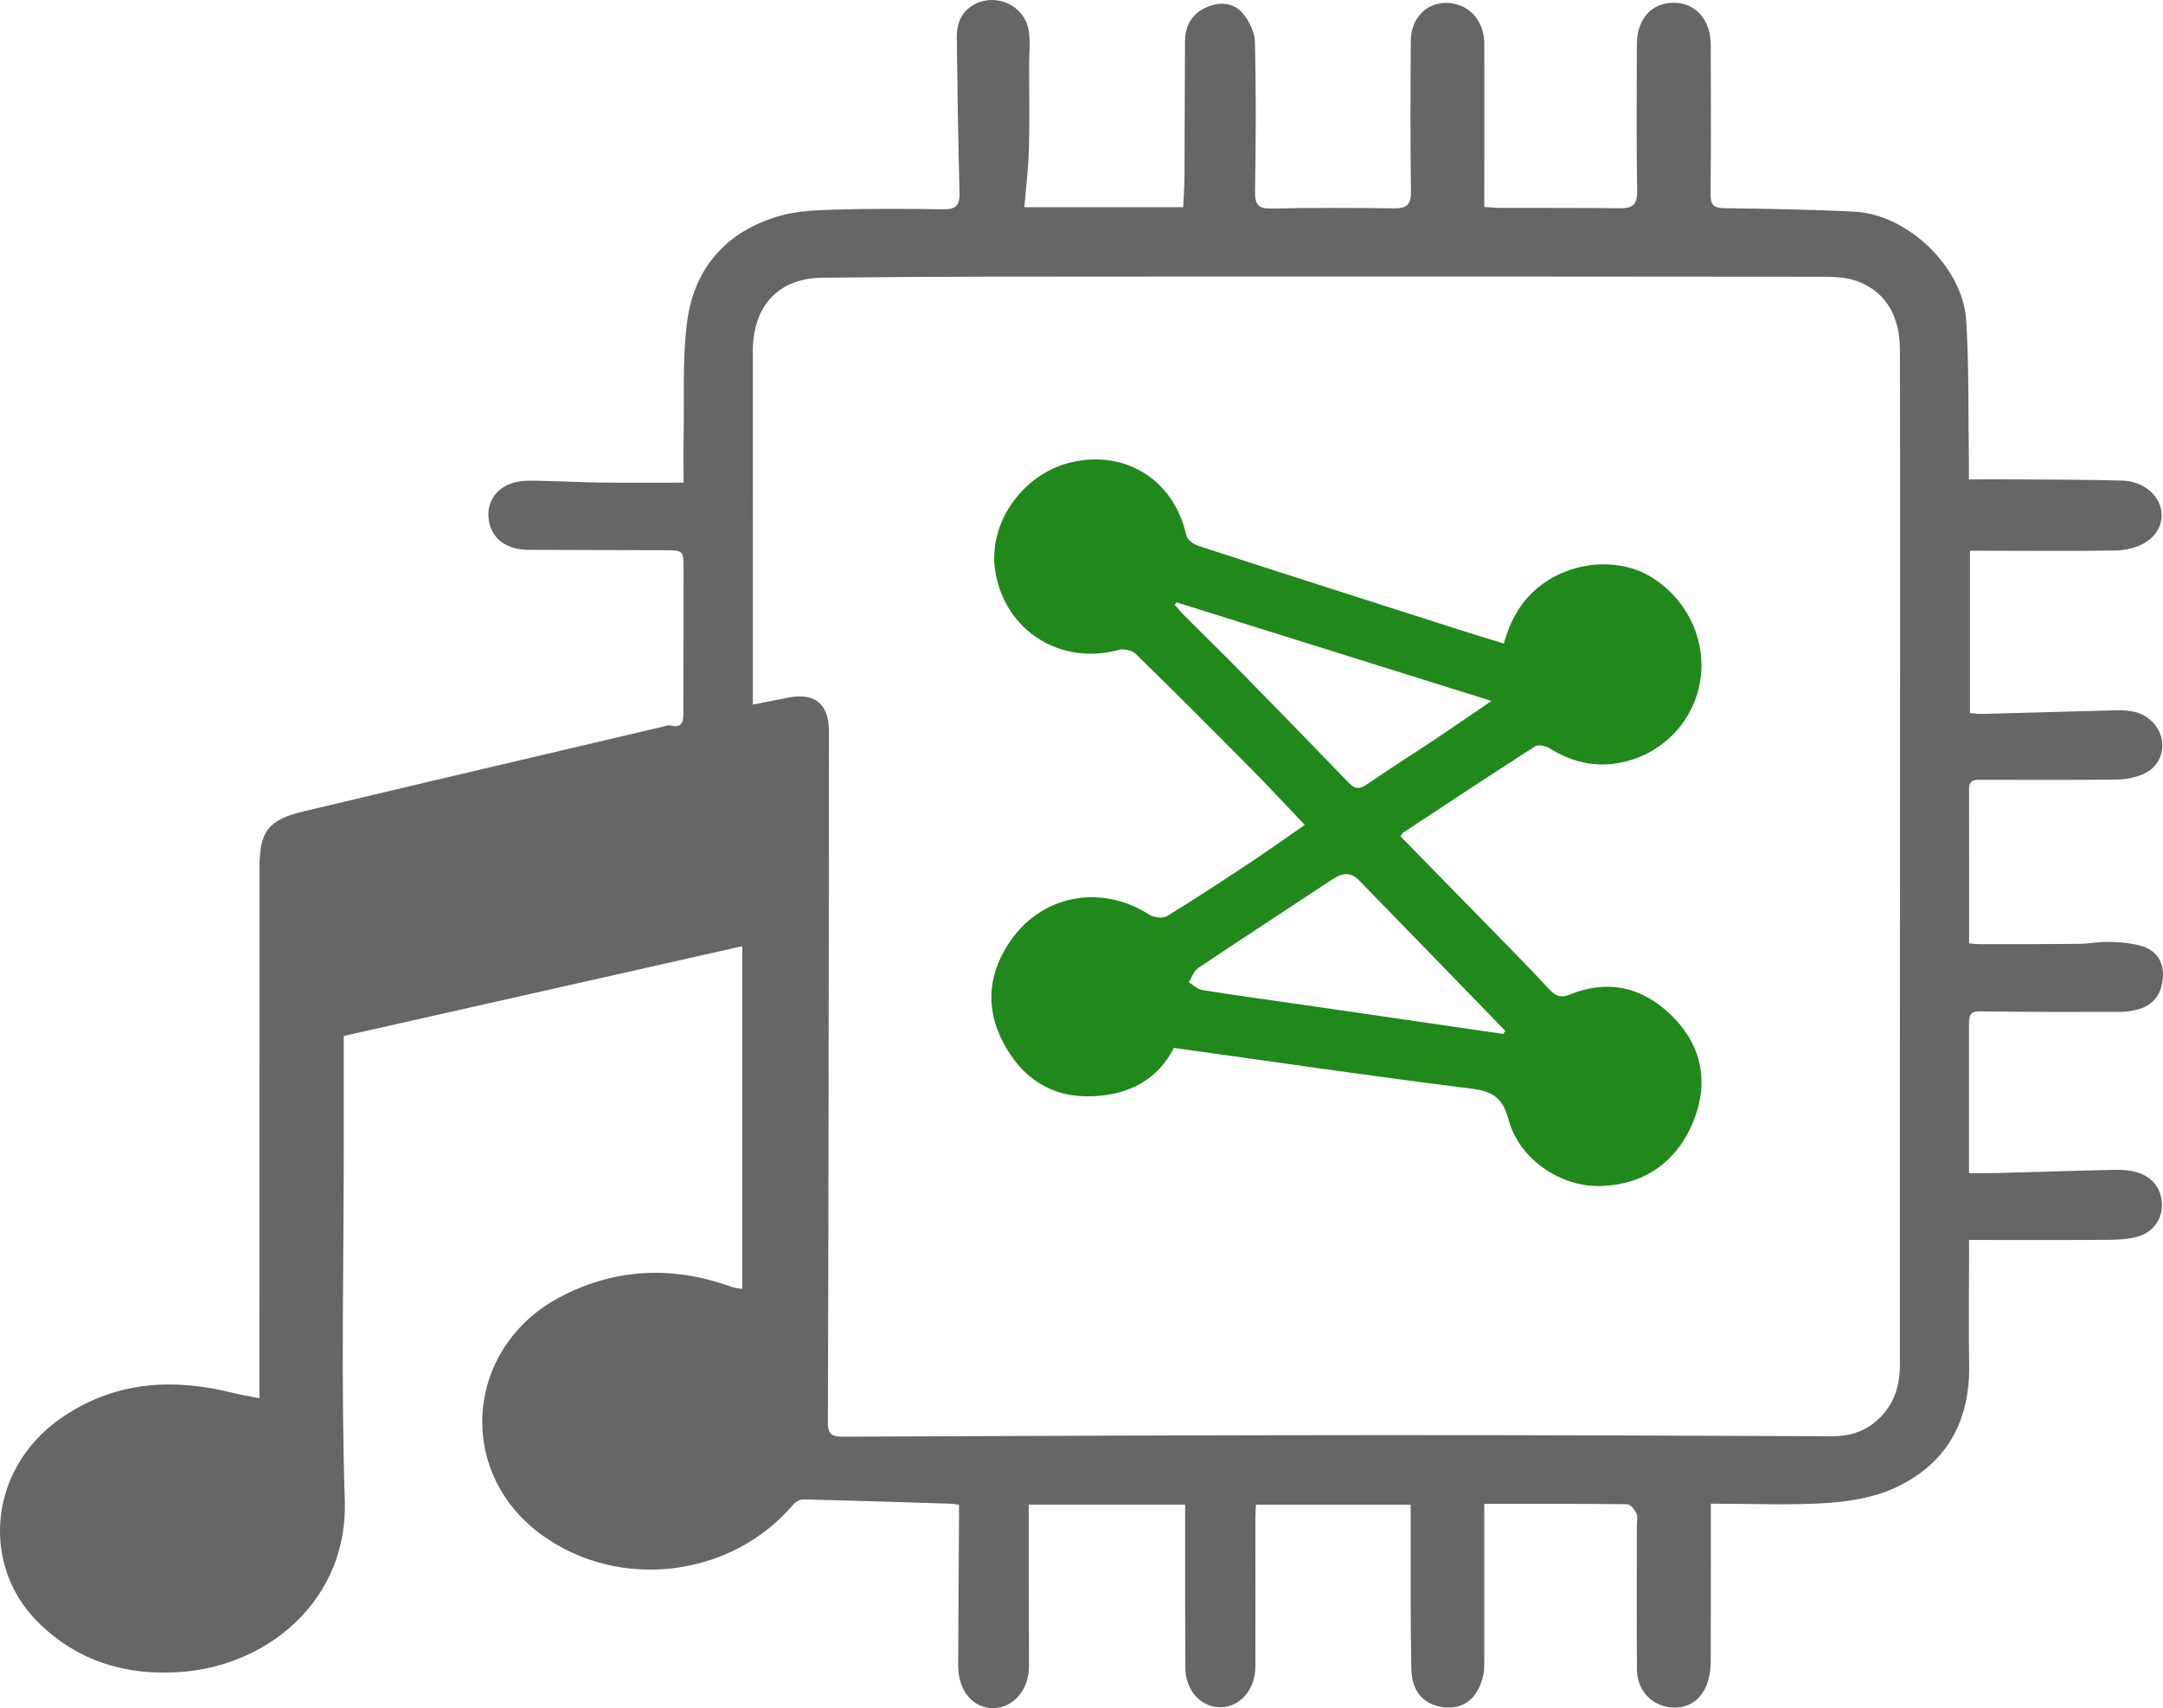
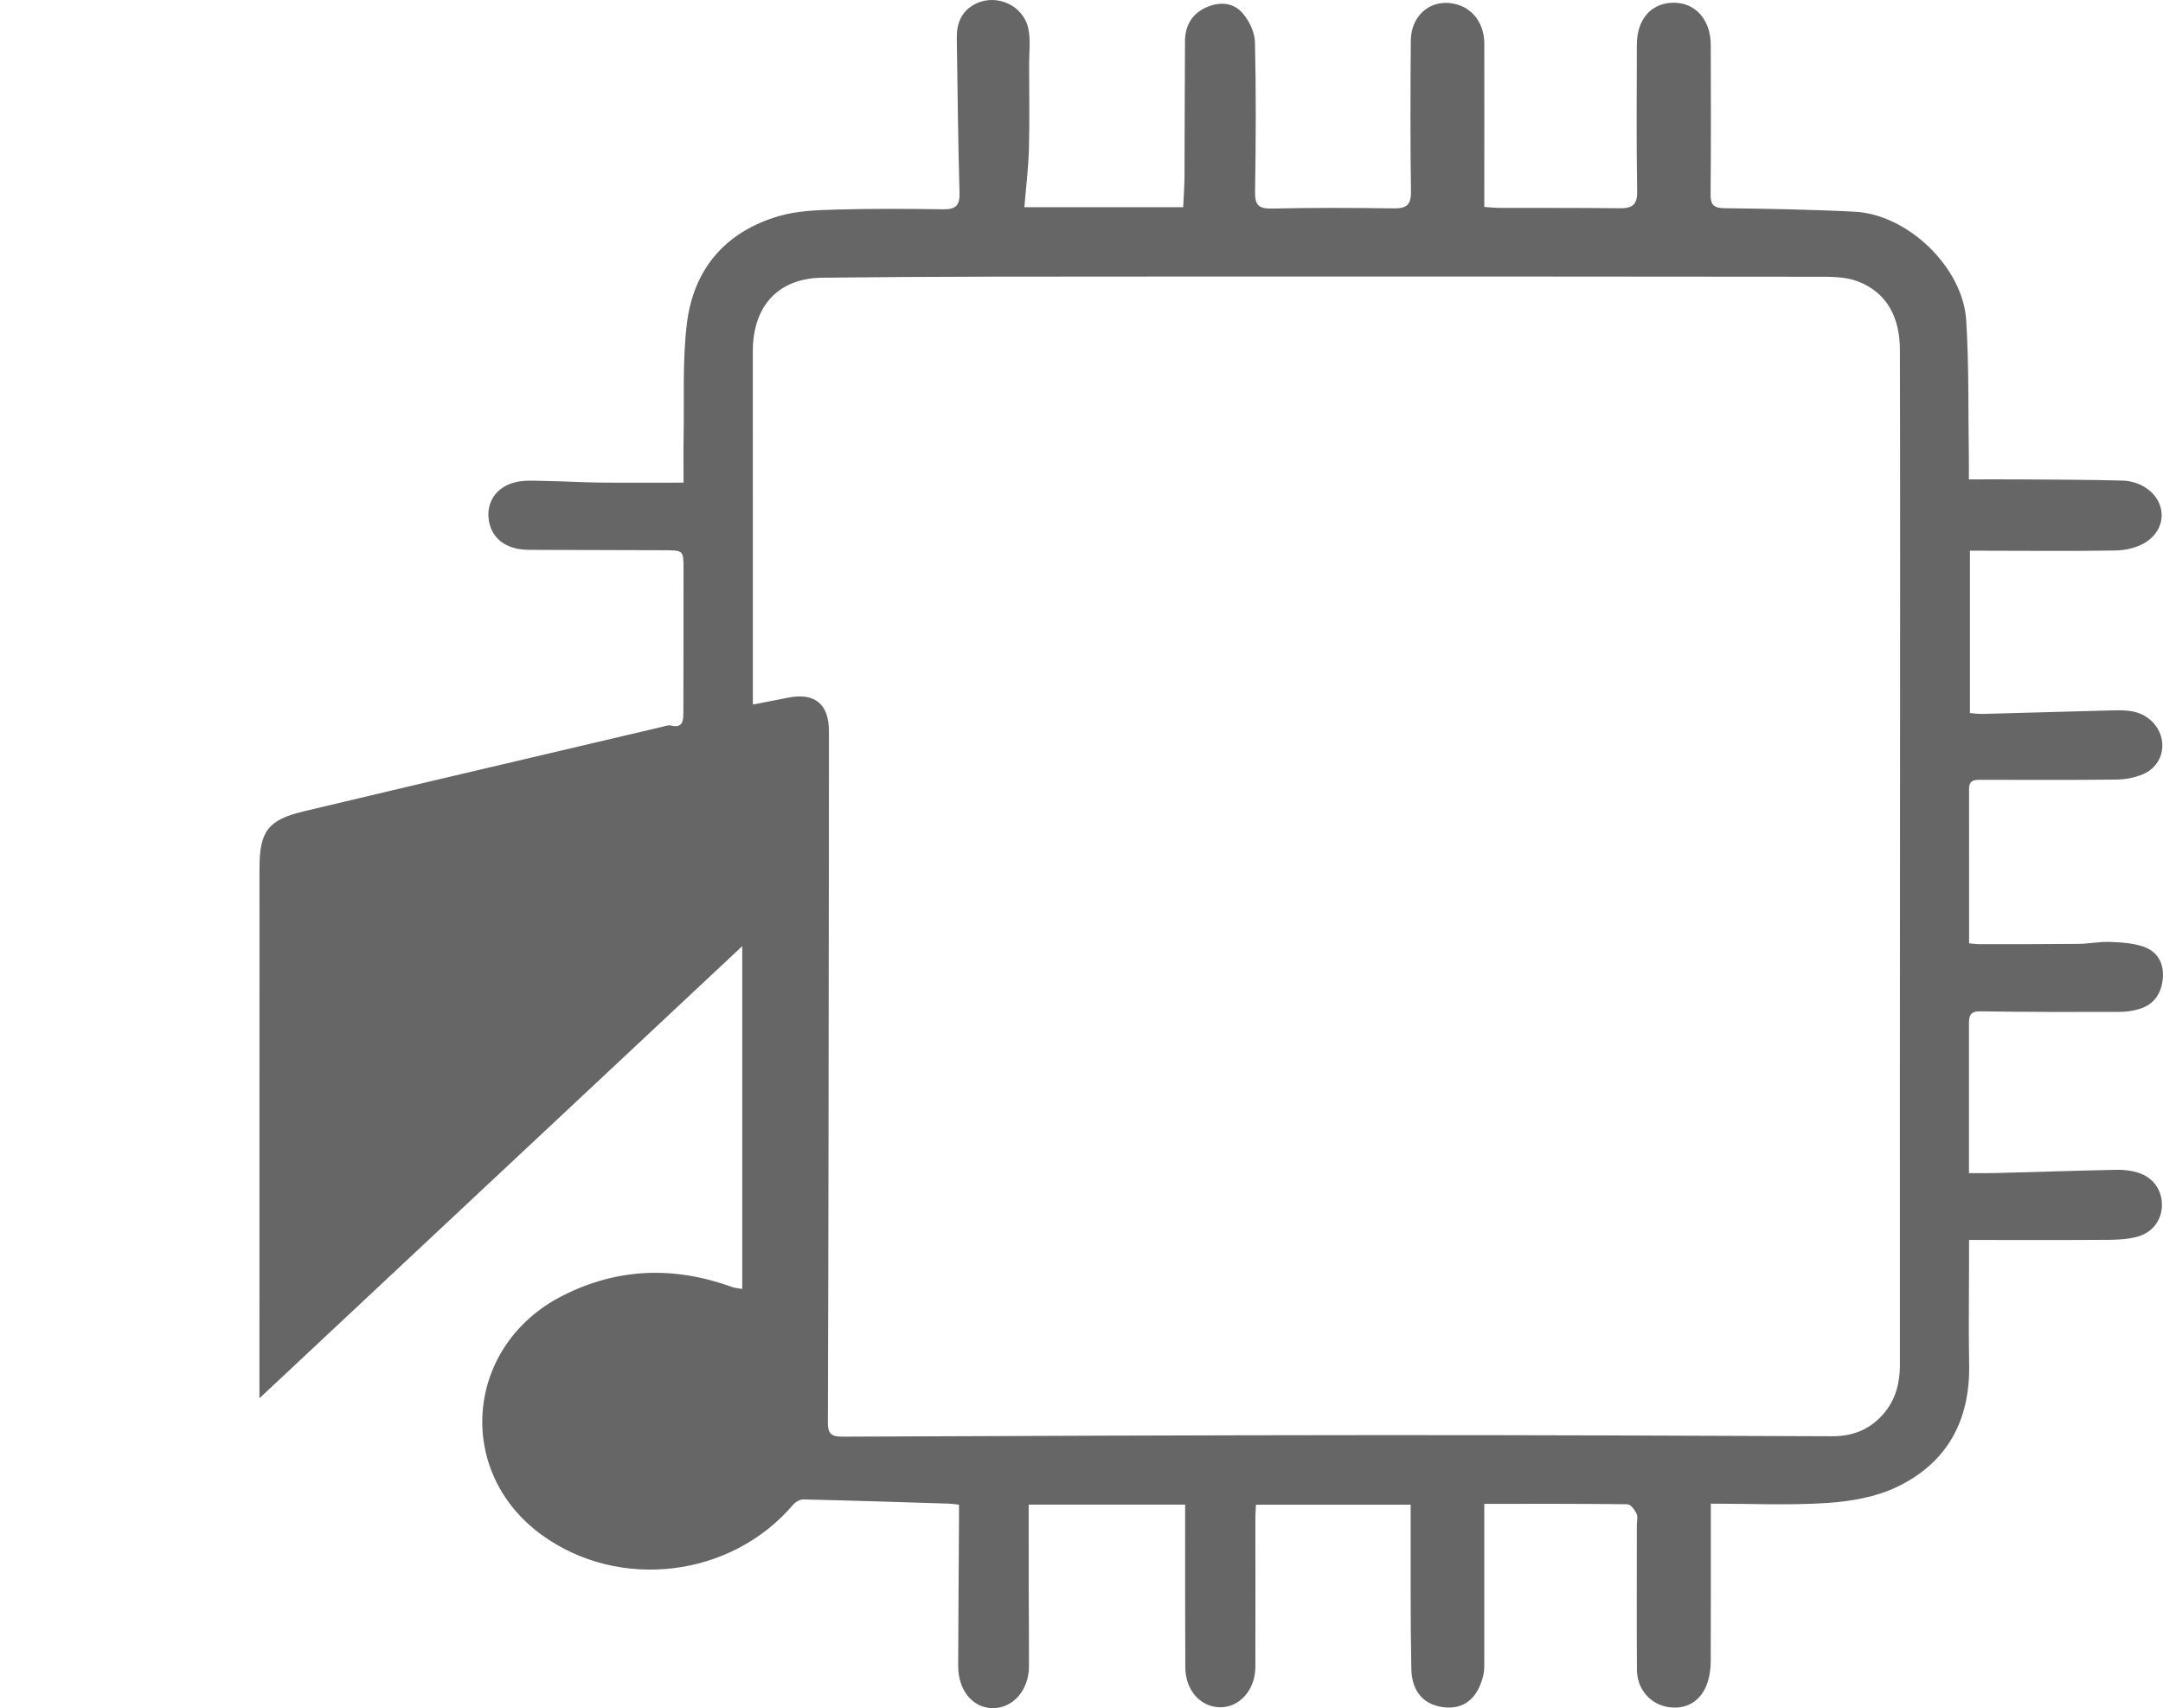
<svg xmlns="http://www.w3.org/2000/svg" id="Layer_1" viewBox="0 0 2411.66 1904.44">
  <defs>
    <style>
      .cls-1 {
        fill: #666;
      }

      .cls-2 {
        fill: #21881c;
      }
    </style>
  </defs>
-   <path class="cls-1" d="M289.26,1558.92c0-9.04,0-15.83,0-22.61,0-189.34-.02-378.68.05-568.02.02-41.52,9.37-54.21,49.65-63.8,133.12-31.68,266.36-62.86,399.56-94.2,3.1-.73,6.56-2.16,9.38-1.44,13.38,3.4,14-5.17,14.04-14.33.1-26.13.1-52.27.13-78.4.03-27.2.06-54.4.05-81.6-.01-20.82-.04-20.97-21.62-21.07-47.47-.21-94.93-.24-142.4-.39-5.33-.02-10.69.07-15.98-.49-21.73-2.32-35.5-15.28-37.4-34.89-1.8-18.61,8.91-34.73,29.47-39.95,10.89-2.77,22.88-1.66,34.37-1.49,20.23.3,40.45,1.57,60.68,1.79,30.29.32,60.6.08,92.91.08,0-17.96-.25-33.77.05-49.57.82-42.58-1.46-85.56,3.63-127.63,7.38-61.02,43.02-102.55,102.58-119.97,20.06-5.87,41.98-6.66,63.13-7.27,39.97-1.15,80-.94,119.99-.34,13.71.21,18.71-3.8,18.31-18.15-1.61-57.53-2.21-115.09-3.05-172.64-.24-16.62,5.2-30.44,21-38.3,23.5-11.71,53.53,1.82,58.84,28,2.59,12.74.77,26.38.79,39.62.05,31.47.64,62.95-.21,94.4-.57,21.07-3.22,42.08-5.07,64.76h177.06c.49-10.97,1.41-22.92,1.48-34.88.29-50.13.15-100.27.55-150.4.13-16.74,7.43-30.05,23.04-37.21,14.84-6.81,30.57-6.27,41.26,6.21,7.32,8.55,13.45,21.22,13.7,32.2,1.31,55.44,1.03,110.93.11,166.38-.24,14.52,3.2,19.53,18.39,19.2,45.31-.97,90.67-.89,135.99-.19,14.34.22,19.67-3.75,19.46-18.87-.78-55.99-.62-112-.18-168,.24-31.04,26.27-49.51,54.35-39.53,16.77,5.96,27.56,22.32,27.6,42.67.1,54.4,0,108.8-.01,163.21,0,5.81,0,11.62,0,18.88,6.19.42,11.37,1.05,16.54,1.07,44.8.14,89.61-.11,134.4.41,13.79.16,19.78-3.41,19.5-19-.98-54.38-.42-108.8-.36-163.2.03-28.54,15.97-46.72,40.91-46.92,24.3-.19,41.42,18.88,41.5,46.93.17,55.47.37,110.94-.19,166.4-.12,11.85,3.3,15.58,15.28,15.74,48.47.66,96.98,1.41,145.38,3.91,59.2,3.06,120.63,61.88,124.35,121.07,3.2,51,2.16,102.26,2.95,153.41.11,7.35.02,14.71.02,23.97,20.53,0,39.55-.11,58.57.02,37.86.27,75.73.27,113.57,1.34,8.1.23,17.04,2.98,23.94,7.25,25.28,15.63,25.19,47.72-.61,62.5-9.22,5.28-21.11,7.99-31.84,8.17-48.52.81-97.06.29-145.6.25-5.23,0-10.45,0-16.85,0v180.98c4.7.35,9.29,1.09,13.86.97,47.88-1.22,95.76-2.54,143.63-3.91,16.15-.46,31.91-.55,44.93,11.78,19.39,18.35,15.1,48.94-9.54,59.36-9.03,3.82-19.48,5.84-29.32,5.96-50.13.59-100.27.33-150.4.25-7.32-.01-14.14-.33-14.12,10.08.1,56.97.05,113.93.05,172.24,3.68.3,7.69.92,11.7.92,36.8,0,73.6.08,110.4-.31,11.65-.12,23.33-2.61,34.93-2.17,12.51.47,25.56,1.24,37.24,5.22,15.66,5.34,23.17,18.4,21.73,35.25-1.44,16.88-9.69,29.37-26.45,34.39-7.01,2.1-14.6,3.12-21.93,3.14-51.73.11-103.47.21-155.19-.64-11.12-.18-12.59,4.96-12.59,13.36,0,54.9,0,109.8,0,167.04,9.94,0,19.34.21,28.72-.04,45.21-1.21,90.42-2.71,135.63-3.66,7.87-.17,16.11.72,23.6,3,17.07,5.2,26.93,18.84,27.2,35.48.26,16.33-9.41,30.84-26.55,35.84-10.46,3.05-21.9,3.67-32.92,3.75-51.07.37-102.15.16-155.59.16,0,8.28,0,16.05,0,23.83,0,38.4-.61,76.81.11,115.2,1.18,62.7-24.95,110.13-81.4,136.75-23.3,10.99-50.88,15.73-76.9,17.45-42.38,2.79-85.07.75-129.71.75,0,10.18,0,19.06,0,27.93,0,49.07.06,98.14-.11,147.2-.02,6.32-.62,12.79-2.07,18.92-5.49,23.37-21.87,35.55-43.6,32.99-20.8-2.45-36.44-19.42-36.61-41.74-.41-53.87-.11-107.74-.1-161.6,0-4.27,1.32-9.18-.36-12.64-2.07-4.25-6.6-10.35-10.13-10.39-52.64-.66-105.3-.46-159.61-.46,0,10.39,0,19.3,0,28.21.01,49.07.06,98.14,0,147.21,0,5.3.09,10.77-1.12,15.86-5.92,24.88-20.67,37.28-41.75,35.73-23.08-1.7-37.9-16.44-38.46-42.71-1.14-54.38-.6-108.79-.75-163.19-.02-6.34,0-12.68,0-20.19h-172.45c-.26,5.08-.69,9.72-.7,14.35-.01,55.47.17,110.94.01,166.41-.08,25.84-17.75,45.56-39.71,45.12-21.75-.44-38.28-19.1-38.42-44.47-.29-54.4-.15-108.8-.19-163.2,0-5.75,0-11.5,0-18.29h-174.43c0,30.33-.05,60.56.01,90.8.06,29.87.42,59.73.3,89.6-.11,26.47-17.59,46.45-40.16,46.54-22.39.09-38.88-19.79-38.78-47.32.19-53.86.61-107.73.92-161.59.03-5.72,0-11.44,0-17.94-4.68-.5-7.72-1.03-10.78-1.13-54.29-1.7-108.57-3.48-162.87-4.72-3.8-.09-8.76,2.91-11.39,6-69.23,81.29-194.16,96.24-280.51,33.33-97.21-70.82-85-211.29,23.49-266.41,61.31-31.15,124.52-33.13,188.88-9.79,3.3,1.19,6.96,1.36,11.52,2.21v-382.16c-148.55,33.47-295.76,66.65-444.3,100.12,0,40.32-.01,80.7,0,121.07.04,132.24-3.17,264.58,1.16,396.67,3.57,108.93-82.55,182.7-179.58,191.05-62.38,5.37-118.76-11.05-163.65-56.4-63-63.64-54.99-173.62,32.34-230.06,58.94-38.09,121.7-40.64,187.33-24.14,8.56,2.15,17.33,3.5,28.37,5.69ZM839.4,785.5c15.12-2.94,26.96-5.16,38.75-7.57,30.03-6.13,46.08,6.76,46.09,37.22.01,46.93,0,93.86-.06,140.79-.27,210.12-.42,420.23-1.13,630.35-.05,13.86,5.66,15.49,17.15,15.44,197.32-.8,394.63-1.62,591.95-1.73,170.13-.09,340.25.57,510.38,1.27,20.95.09,38.64-5.91,53.46-20.65,16.54-16.44,22.36-36.45,22.34-59.47-.15-221.87.08-443.73.15-665.6.05-155.2.26-310.4-.15-465.6-.09-34.48-13.18-63.45-47.22-76.35-14.31-5.42-31.32-5.02-47.1-5.04-246.4-.3-492.8-.34-739.2-.22-122.65.06-245.31-.16-367.94,1.28-49.62.58-77.48,31.97-77.5,82.03-.05,124.27.01,248.53.03,372.8,0,5.75,0,11.5,0,21.02Z" />
-   <path class="cls-2" d="M1308.81,1168.3c-17.97,35.3-49.21,51.7-88.5,53.82-47.24,2.55-81.04-19.85-102.17-60.59-20.88-40.26-15.62-79.93,10.89-115.88,36.24-49.14,101.06-59.2,152.52-25.8,4.97,3.23,14.99,4.35,19.64,1.51,31.82-19.43,62.96-39.97,94.05-60.57,19.5-12.92,38.52-26.57,59.52-41.11-20.89-21.87-40.29-42.83-60.38-63.11-42.4-42.8-84.95-85.45-128.08-127.51-4.1-4-13.41-6.05-19.08-4.5-64.43,17.62-126.03-20.85-137.38-86.58-9.51-55.11,31.96-112.61,89.14-123.59,59.57-11.43,110.66,23.05,123.72,82.51,1.06,4.83,8.42,10.09,13.92,11.87,97.7,31.74,195.56,62.99,293.41,94.28,15.1,4.83,30.29,9.35,46.76,14.41,7.39-27.14,20.16-49.13,41.93-65.44,35.93-26.93,87.53-30.59,123.32-8.09,41.58,26.13,62.72,74.93,52.5,121.18-9.96,45.1-46.55,78.92-92.19,85.95-27.22,4.19-51.53-2.43-74.58-16.77-4.33-2.7-12.59-4.47-16.17-2.18-49.35,31.59-98.21,63.96-147.16,96.18-.81.54-1.23,1.67-2.95,4.1,29.8,30.45,59.86,61.11,89.85,91.85,25.69,26.34,51.64,52.43,76.67,79.38,7.09,7.63,13.12,8.92,22.26,5.22,41.98-17,79.64-8.86,112,21.92,32.37,30.79,42.81,69.34,28.83,111.17-14.64,43.82-48.86,78.51-105.86,80.35-44.9,1.45-91.09-29.34-103.19-73.85-6.63-24.41-17.45-31.76-41.64-34.76-110.38-13.68-220.44-29.91-331.61-45.37ZM1676.29,1152.76c.63-1.21,1.27-2.42,1.9-3.63-54.4-56.03-108.74-112.11-163.25-168.03-8.92-9.15-18.56-7.88-28.8-1.09-50.12,33.2-100.54,65.93-150.48,99.41-4.77,3.2-6.85,10.39-10.18,15.73,5.04,3.01,9.79,7.87,15.17,8.72,38.88,6.14,77.89,11.42,116.85,17.07,72.93,10.57,145.86,21.21,218.79,31.82ZM1311.85,671.56c-.68.93-1.37,1.85-2.05,2.78,3.43,3.86,6.67,7.9,10.31,11.54,20.35,20.36,40.99,40.43,61.16,60.98,41.07,41.85,82,83.83,122.7,126.04,6.98,7.23,12.18,7.09,20.33,1.44,24.52-16.98,49.84-32.8,74.67-49.35,20.66-13.77,41.07-27.91,63.96-43.5-119.13-37.3-235.1-73.61-351.07-109.92Z" />
+   <path class="cls-1" d="M289.26,1558.92c0-9.04,0-15.83,0-22.61,0-189.34-.02-378.68.05-568.02.02-41.52,9.37-54.21,49.65-63.8,133.12-31.68,266.36-62.86,399.56-94.2,3.1-.73,6.56-2.16,9.38-1.44,13.38,3.4,14-5.17,14.04-14.33.1-26.13.1-52.27.13-78.4.03-27.2.06-54.4.05-81.6-.01-20.82-.04-20.97-21.62-21.07-47.47-.21-94.93-.24-142.4-.39-5.33-.02-10.69.07-15.98-.49-21.73-2.32-35.5-15.28-37.4-34.89-1.8-18.61,8.91-34.73,29.47-39.95,10.89-2.77,22.88-1.66,34.37-1.49,20.23.3,40.45,1.57,60.68,1.79,30.29.32,60.6.08,92.91.08,0-17.96-.25-33.77.05-49.57.82-42.58-1.46-85.56,3.63-127.63,7.38-61.02,43.02-102.55,102.58-119.97,20.06-5.87,41.98-6.66,63.13-7.27,39.97-1.15,80-.94,119.99-.34,13.71.21,18.71-3.8,18.31-18.15-1.61-57.53-2.21-115.09-3.05-172.64-.24-16.62,5.2-30.44,21-38.3,23.5-11.71,53.53,1.82,58.84,28,2.59,12.74.77,26.38.79,39.62.05,31.47.64,62.95-.21,94.4-.57,21.07-3.22,42.08-5.07,64.76h177.06c.49-10.97,1.41-22.92,1.48-34.88.29-50.13.15-100.27.55-150.4.13-16.74,7.43-30.05,23.04-37.21,14.84-6.81,30.57-6.27,41.26,6.21,7.32,8.55,13.45,21.22,13.7,32.2,1.31,55.44,1.03,110.93.11,166.38-.24,14.52,3.2,19.53,18.39,19.2,45.31-.97,90.67-.89,135.99-.19,14.34.22,19.67-3.75,19.46-18.87-.78-55.99-.62-112-.18-168,.24-31.04,26.27-49.51,54.35-39.53,16.77,5.96,27.56,22.32,27.6,42.67.1,54.4,0,108.8-.01,163.21,0,5.81,0,11.62,0,18.88,6.19.42,11.37,1.05,16.54,1.07,44.8.14,89.61-.11,134.4.41,13.79.16,19.78-3.41,19.5-19-.98-54.38-.42-108.8-.36-163.2.03-28.54,15.97-46.72,40.91-46.92,24.3-.19,41.42,18.88,41.5,46.93.17,55.47.37,110.94-.19,166.4-.12,11.85,3.3,15.58,15.28,15.74,48.47.66,96.98,1.41,145.38,3.91,59.2,3.06,120.63,61.88,124.35,121.07,3.2,51,2.16,102.26,2.95,153.41.11,7.35.02,14.71.02,23.97,20.53,0,39.55-.11,58.57.02,37.86.27,75.73.27,113.57,1.34,8.1.23,17.04,2.98,23.94,7.25,25.28,15.63,25.19,47.72-.61,62.5-9.22,5.28-21.11,7.99-31.84,8.17-48.52.81-97.06.29-145.6.25-5.23,0-10.45,0-16.85,0v180.98c4.7.35,9.29,1.09,13.86.97,47.88-1.22,95.76-2.54,143.63-3.91,16.15-.46,31.91-.55,44.93,11.78,19.39,18.35,15.1,48.94-9.54,59.36-9.03,3.82-19.48,5.84-29.32,5.96-50.13.59-100.27.33-150.4.25-7.32-.01-14.14-.33-14.12,10.08.1,56.97.05,113.93.05,172.24,3.68.3,7.69.92,11.7.92,36.8,0,73.6.08,110.4-.31,11.65-.12,23.33-2.61,34.93-2.17,12.51.47,25.56,1.24,37.24,5.22,15.66,5.34,23.17,18.4,21.73,35.25-1.44,16.88-9.69,29.37-26.45,34.39-7.01,2.1-14.6,3.12-21.93,3.14-51.73.11-103.47.21-155.19-.64-11.12-.18-12.59,4.96-12.59,13.36,0,54.9,0,109.8,0,167.04,9.94,0,19.34.21,28.72-.04,45.21-1.21,90.42-2.71,135.63-3.66,7.87-.17,16.11.72,23.6,3,17.07,5.2,26.93,18.84,27.2,35.48.26,16.33-9.41,30.84-26.55,35.84-10.46,3.05-21.9,3.67-32.92,3.75-51.07.37-102.15.16-155.59.16,0,8.28,0,16.05,0,23.83,0,38.4-.61,76.81.11,115.2,1.18,62.7-24.95,110.13-81.4,136.75-23.3,10.99-50.88,15.73-76.9,17.45-42.38,2.79-85.07.75-129.71.75,0,10.18,0,19.06,0,27.93,0,49.07.06,98.14-.11,147.2-.02,6.32-.62,12.79-2.07,18.92-5.49,23.37-21.87,35.55-43.6,32.99-20.8-2.45-36.44-19.42-36.61-41.74-.41-53.87-.11-107.74-.1-161.6,0-4.27,1.32-9.18-.36-12.64-2.07-4.25-6.6-10.35-10.13-10.39-52.64-.66-105.3-.46-159.61-.46,0,10.39,0,19.3,0,28.21.01,49.07.06,98.14,0,147.21,0,5.3.09,10.77-1.12,15.86-5.92,24.88-20.67,37.28-41.75,35.73-23.08-1.7-37.9-16.44-38.46-42.71-1.14-54.38-.6-108.79-.75-163.19-.02-6.34,0-12.68,0-20.19h-172.45c-.26,5.08-.69,9.72-.7,14.35-.01,55.47.17,110.94.01,166.41-.08,25.84-17.75,45.56-39.71,45.12-21.75-.44-38.28-19.1-38.42-44.47-.29-54.4-.15-108.8-.19-163.2,0-5.75,0-11.5,0-18.29h-174.43c0,30.33-.05,60.56.01,90.8.06,29.87.42,59.73.3,89.6-.11,26.47-17.59,46.45-40.16,46.54-22.39.09-38.88-19.79-38.78-47.32.19-53.86.61-107.73.92-161.59.03-5.72,0-11.44,0-17.94-4.68-.5-7.72-1.03-10.78-1.13-54.29-1.7-108.57-3.48-162.87-4.72-3.8-.09-8.76,2.91-11.39,6-69.23,81.29-194.16,96.24-280.51,33.33-97.21-70.82-85-211.29,23.49-266.41,61.31-31.15,124.52-33.13,188.88-9.79,3.3,1.19,6.96,1.36,11.52,2.21v-382.16ZM839.4,785.5c15.12-2.94,26.96-5.16,38.75-7.57,30.03-6.13,46.08,6.76,46.09,37.22.01,46.93,0,93.86-.06,140.79-.27,210.12-.42,420.23-1.13,630.35-.05,13.86,5.66,15.49,17.15,15.44,197.32-.8,394.63-1.62,591.95-1.73,170.13-.09,340.25.57,510.38,1.27,20.95.09,38.64-5.91,53.46-20.65,16.54-16.44,22.36-36.45,22.34-59.47-.15-221.87.08-443.73.15-665.6.05-155.2.26-310.4-.15-465.6-.09-34.48-13.18-63.45-47.22-76.35-14.31-5.42-31.32-5.02-47.1-5.04-246.4-.3-492.8-.34-739.2-.22-122.65.06-245.31-.16-367.94,1.28-49.62.58-77.48,31.97-77.5,82.03-.05,124.27.01,248.53.03,372.8,0,5.75,0,11.5,0,21.02Z" />
</svg>